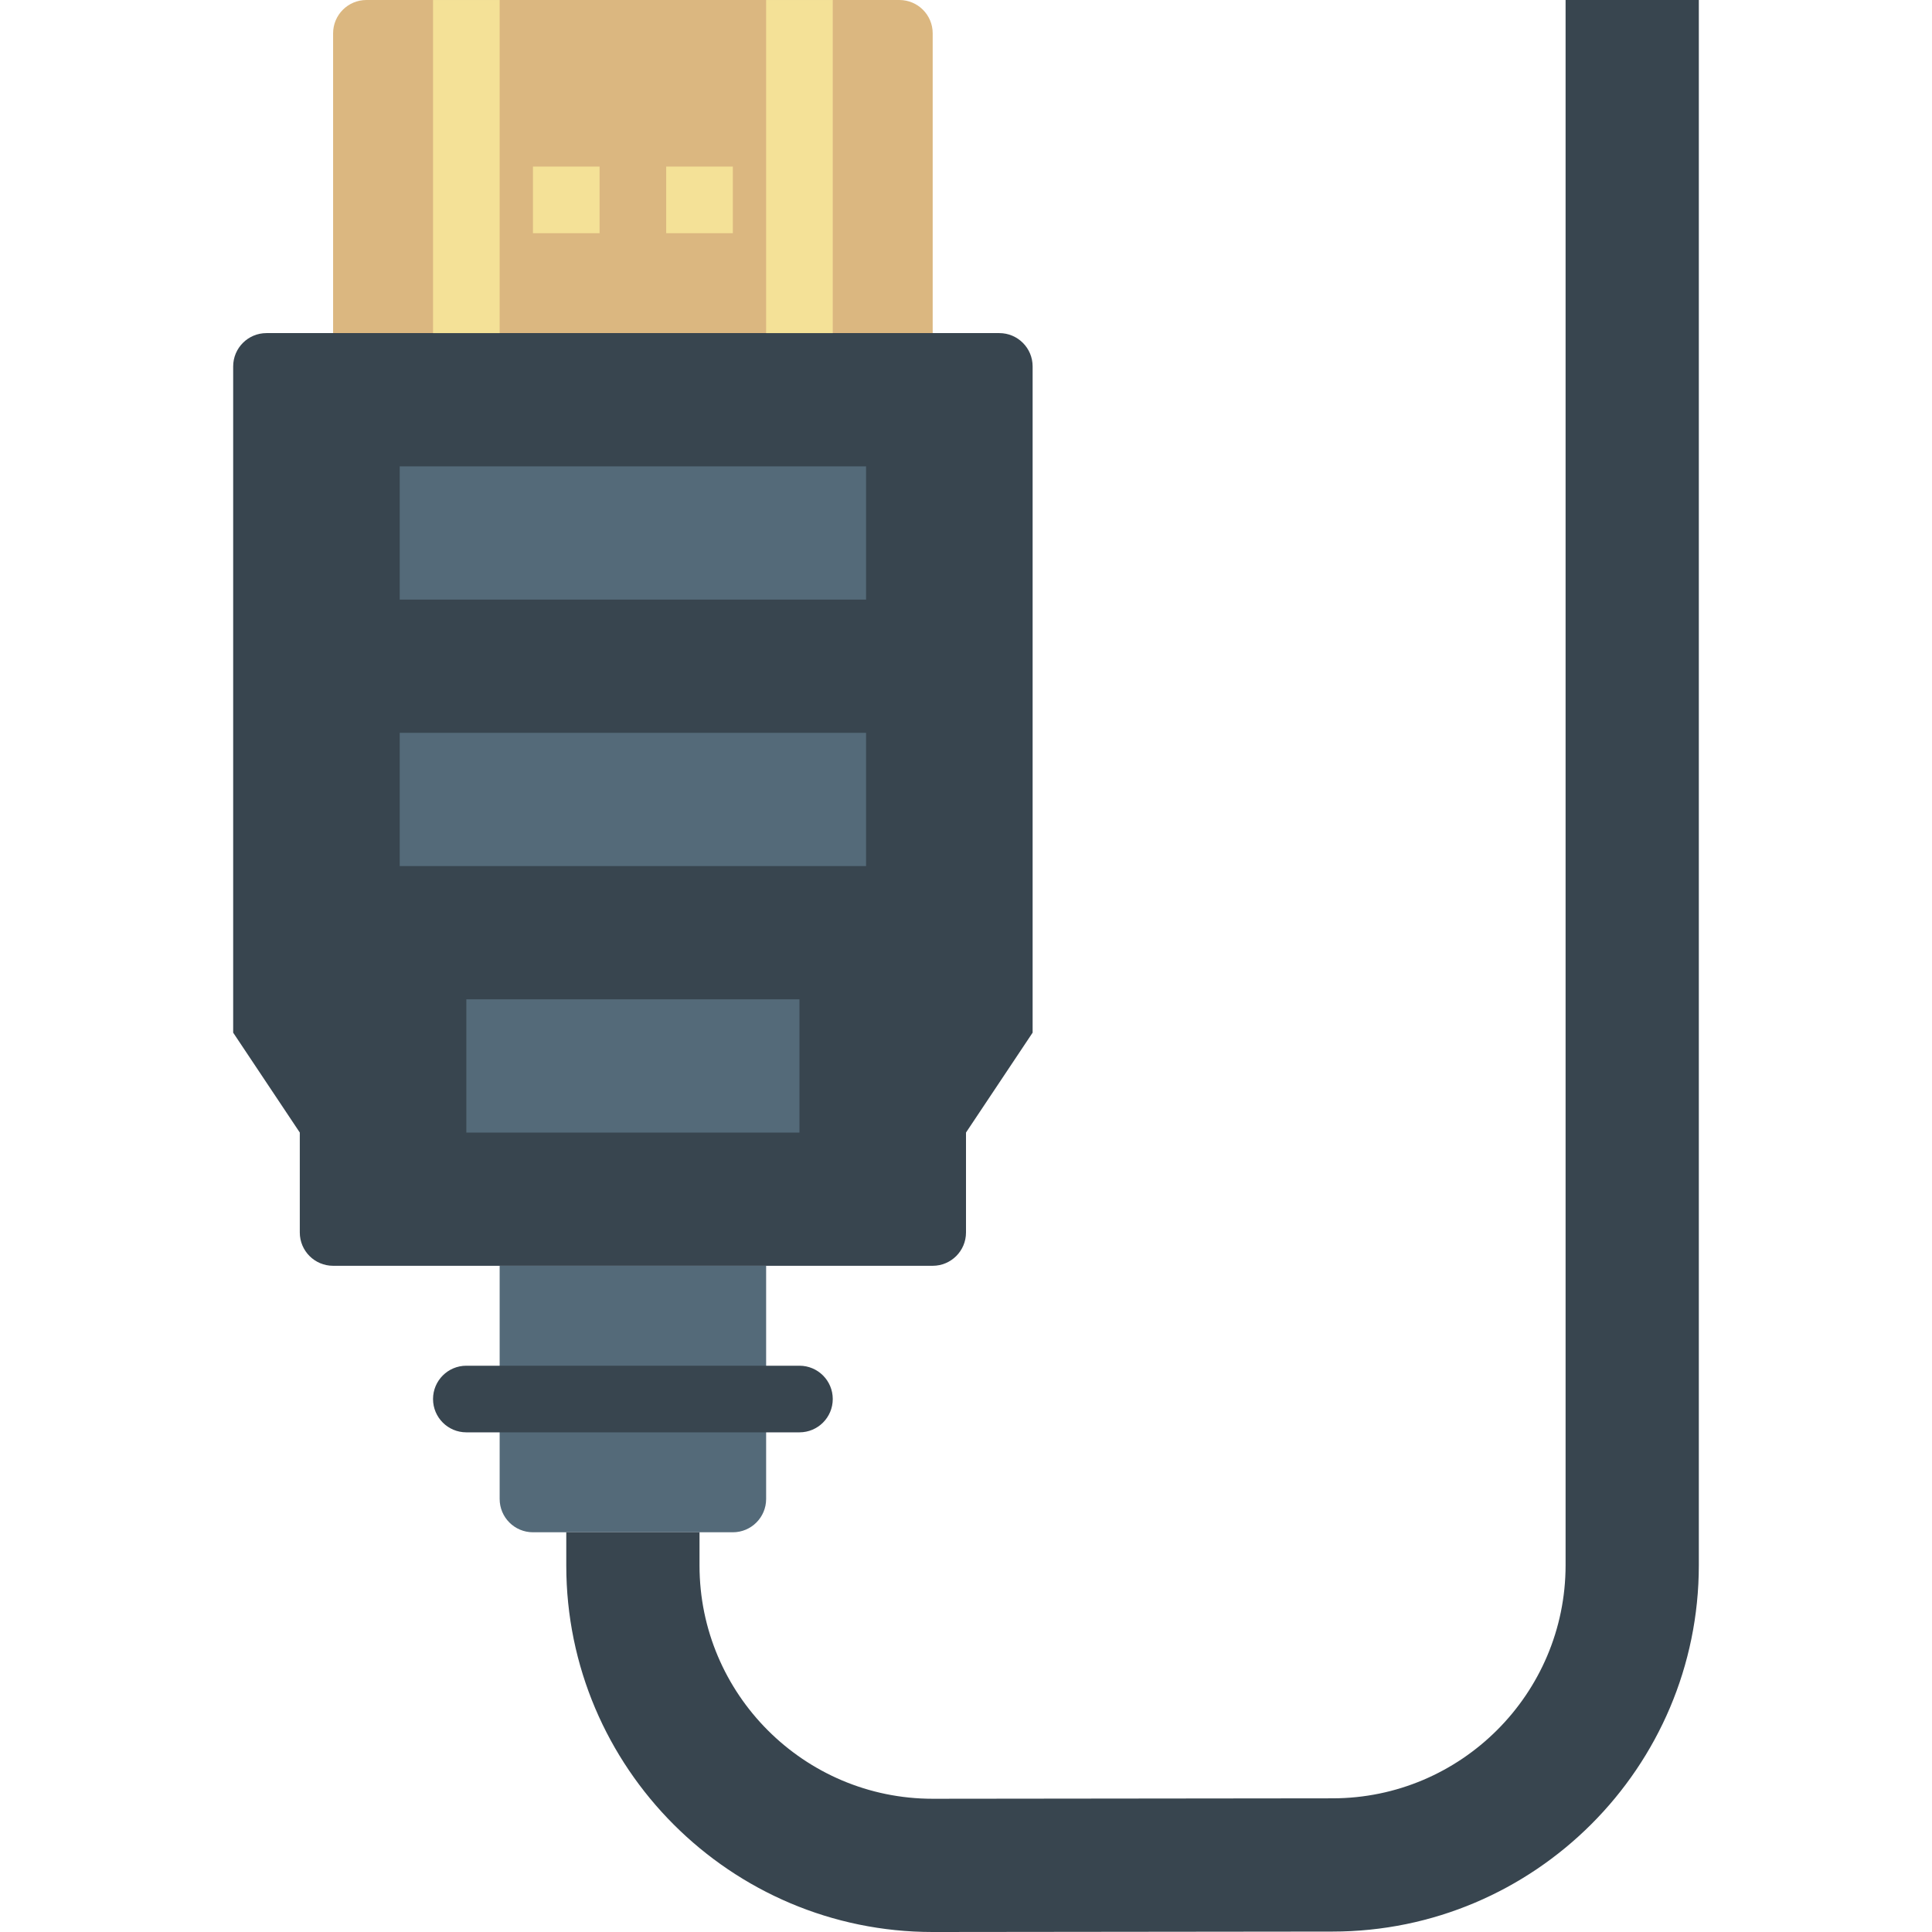
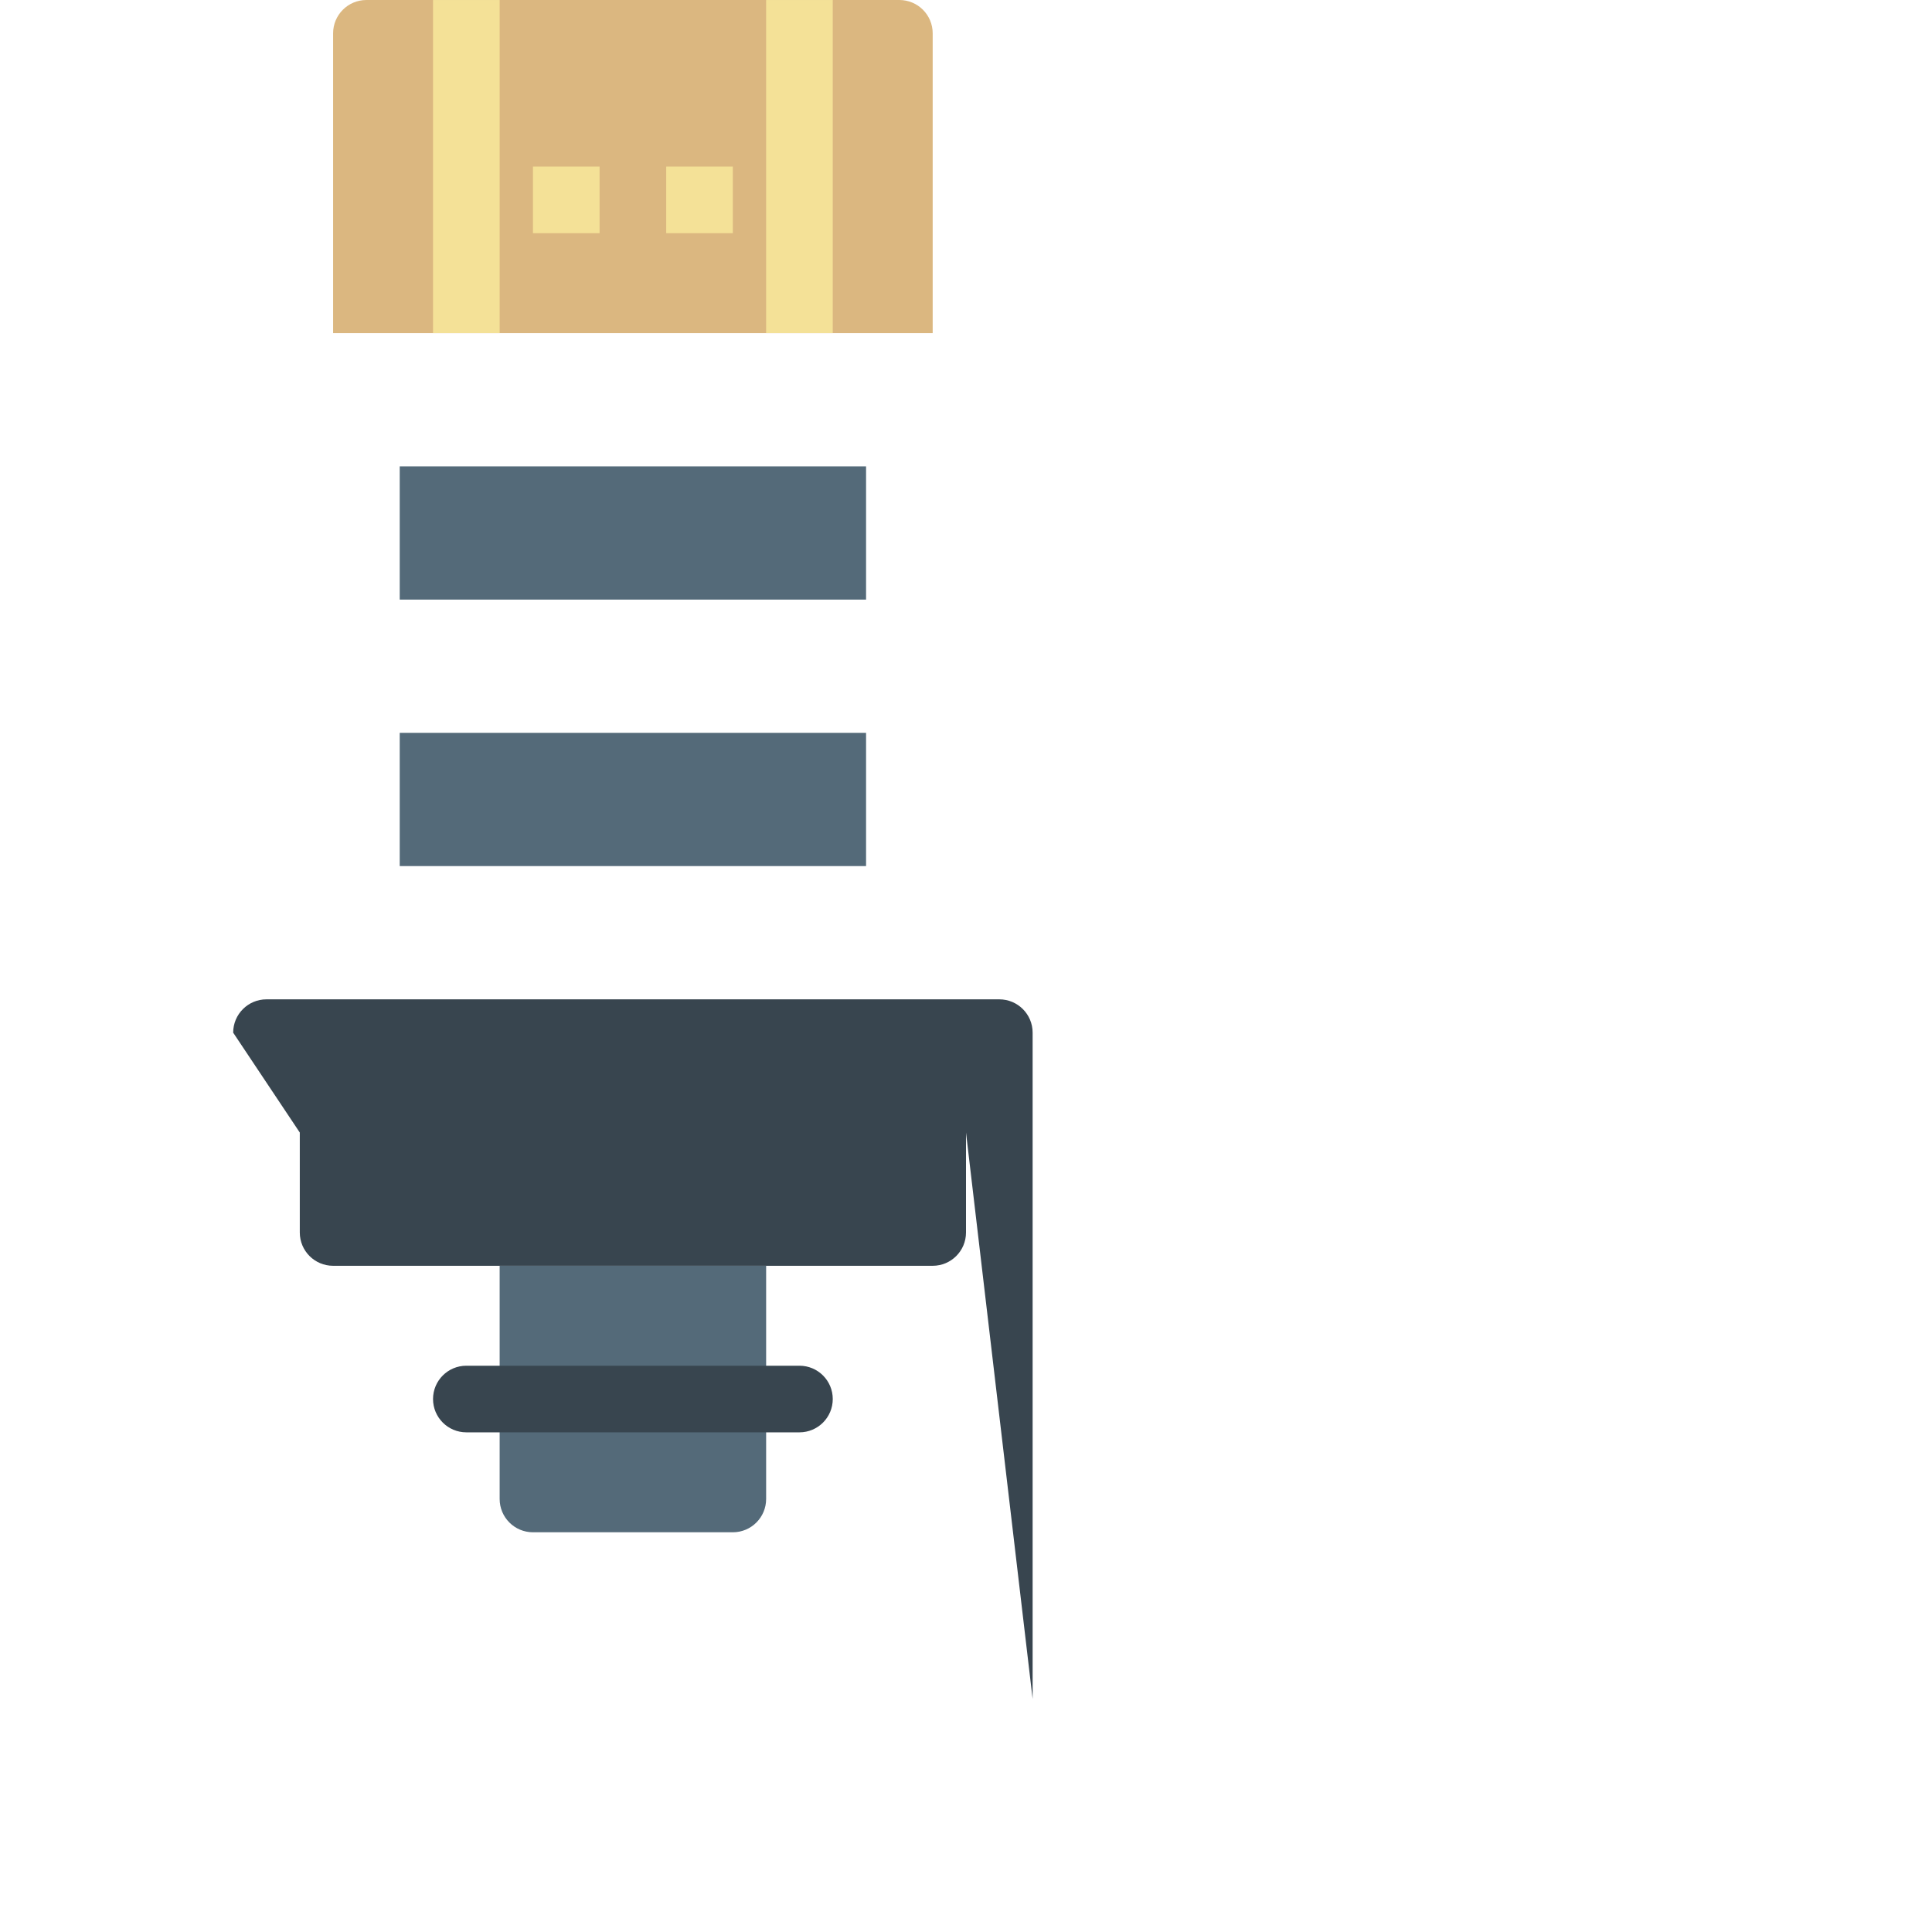
<svg xmlns="http://www.w3.org/2000/svg" height="800px" width="800px" version="1.1" id="Layer_1" viewBox="0 0 512 512" xml:space="preserve">
  <g>
    <path style="fill:#DBB780;" d="M247.172,88.276H88.276V8.828C88.276,3.946,92.231,0,97.103,0h141.241   c4.873,0,8.828,3.946,8.828,8.828V88.276z" />
-     <path style="fill:#38454F;" d="M247.172,335.448H88.276c-4.873,0-8.828-3.946-8.828-8.828v-26.483l-17.655-26.474V97.103   c0-4.882,3.955-8.828,8.828-8.828h194.207c4.873,0,8.828,3.946,8.828,8.828v176.561L256,300.138v26.483   C256,331.502,252.045,335.448,247.172,335.448" />
+     <path style="fill:#38454F;" d="M247.172,335.448H88.276c-4.873,0-8.828-3.946-8.828-8.828v-26.483l-17.655-26.474c0-4.882,3.955-8.828,8.828-8.828h194.207c4.873,0,8.828,3.946,8.828,8.828v176.561L256,300.138v26.483   C256,331.502,252.045,335.448,247.172,335.448" />
    <path style="fill:#546A79;" d="M194.207,406.069h-52.966c-4.873,0-8.828-3.946-8.828-8.828v-61.793h70.621v61.793   C203.034,402.123,199.08,406.069,194.207,406.069" />
    <g>
      <polygon style="fill:#F4E197;" points="141.241,61.797 158.897,61.797 158.897,44.141 141.241,44.141   " />
      <polygon style="fill:#F4E197;" points="114.759,88.279 132.414,88.279 132.414,0.004 114.759,0.004   " />
      <polygon style="fill:#F4E197;" points="176.552,61.797 194.207,61.797 194.207,44.141 176.552,44.141   " />
      <polygon style="fill:#F4E197;" points="203.034,88.279 220.69,88.279 220.69,0.004 203.034,0.004   " />
    </g>
    <g>
      <polygon style="fill:#546A79;" points="105.931,229.521 229.517,229.521 229.517,194.21 105.931,194.21   " />
-       <polygon style="fill:#546A79;" points="123.586,300.141 211.862,300.141 211.862,264.831 123.586,264.831   " />
      <polygon style="fill:#546A79;" points="105.931,158.9 229.517,158.9 229.517,123.59 105.931,123.59   " />
    </g>
    <g>
      <path style="fill:#38454F;" d="M211.862,379.586h-88.276c-4.873,0-8.828-3.946-8.828-8.828c0-4.882,3.955-8.828,8.828-8.828    h88.276c4.873,0,8.828,3.946,8.828,8.828C220.69,375.64,216.735,379.586,211.862,379.586" />
-       <path style="fill:#38454F;" d="M414.897,0v414.782c0,34.074-27.719,61.793-61.793,61.793l-105.931,0.115    c-34.074,0-61.793-27.727-61.793-61.793v-8.828h-35.31v8.828c0,53.539,43.564,97.103,97.103,97.103l105.931-0.115    c53.539,0,97.103-43.555,97.103-97.103V0H414.897z" />
    </g>
  </g>
</svg>